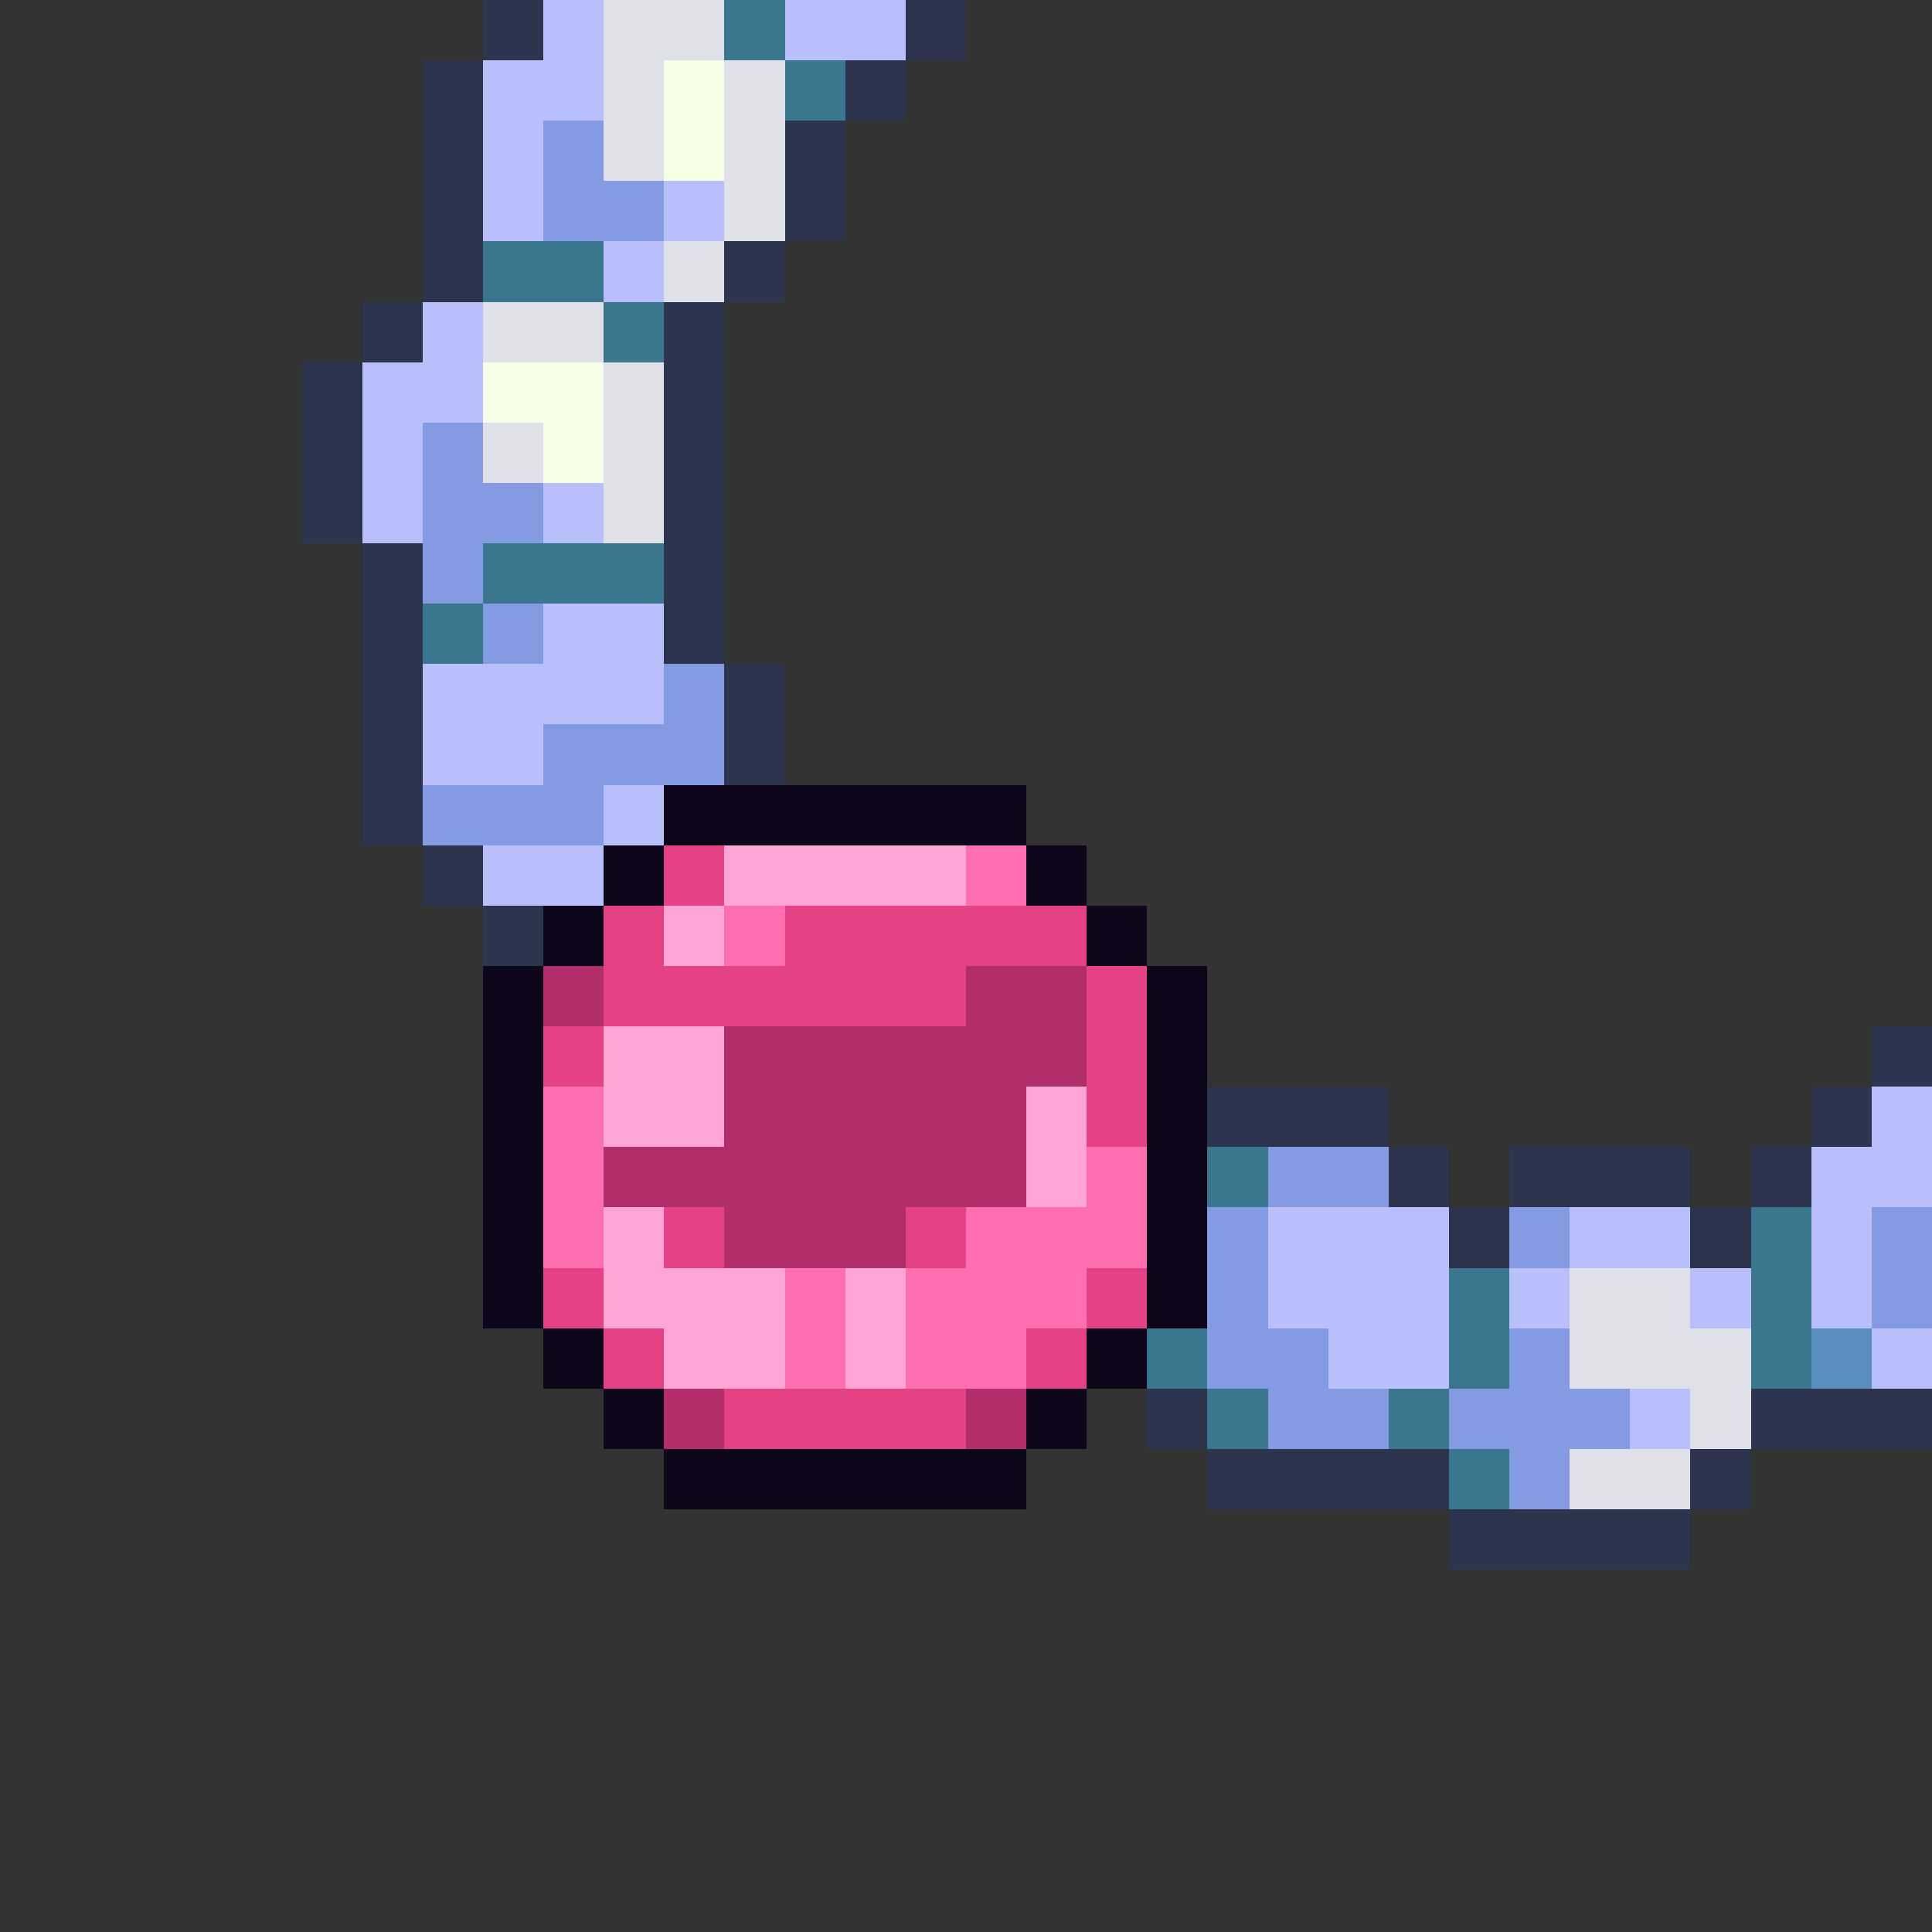
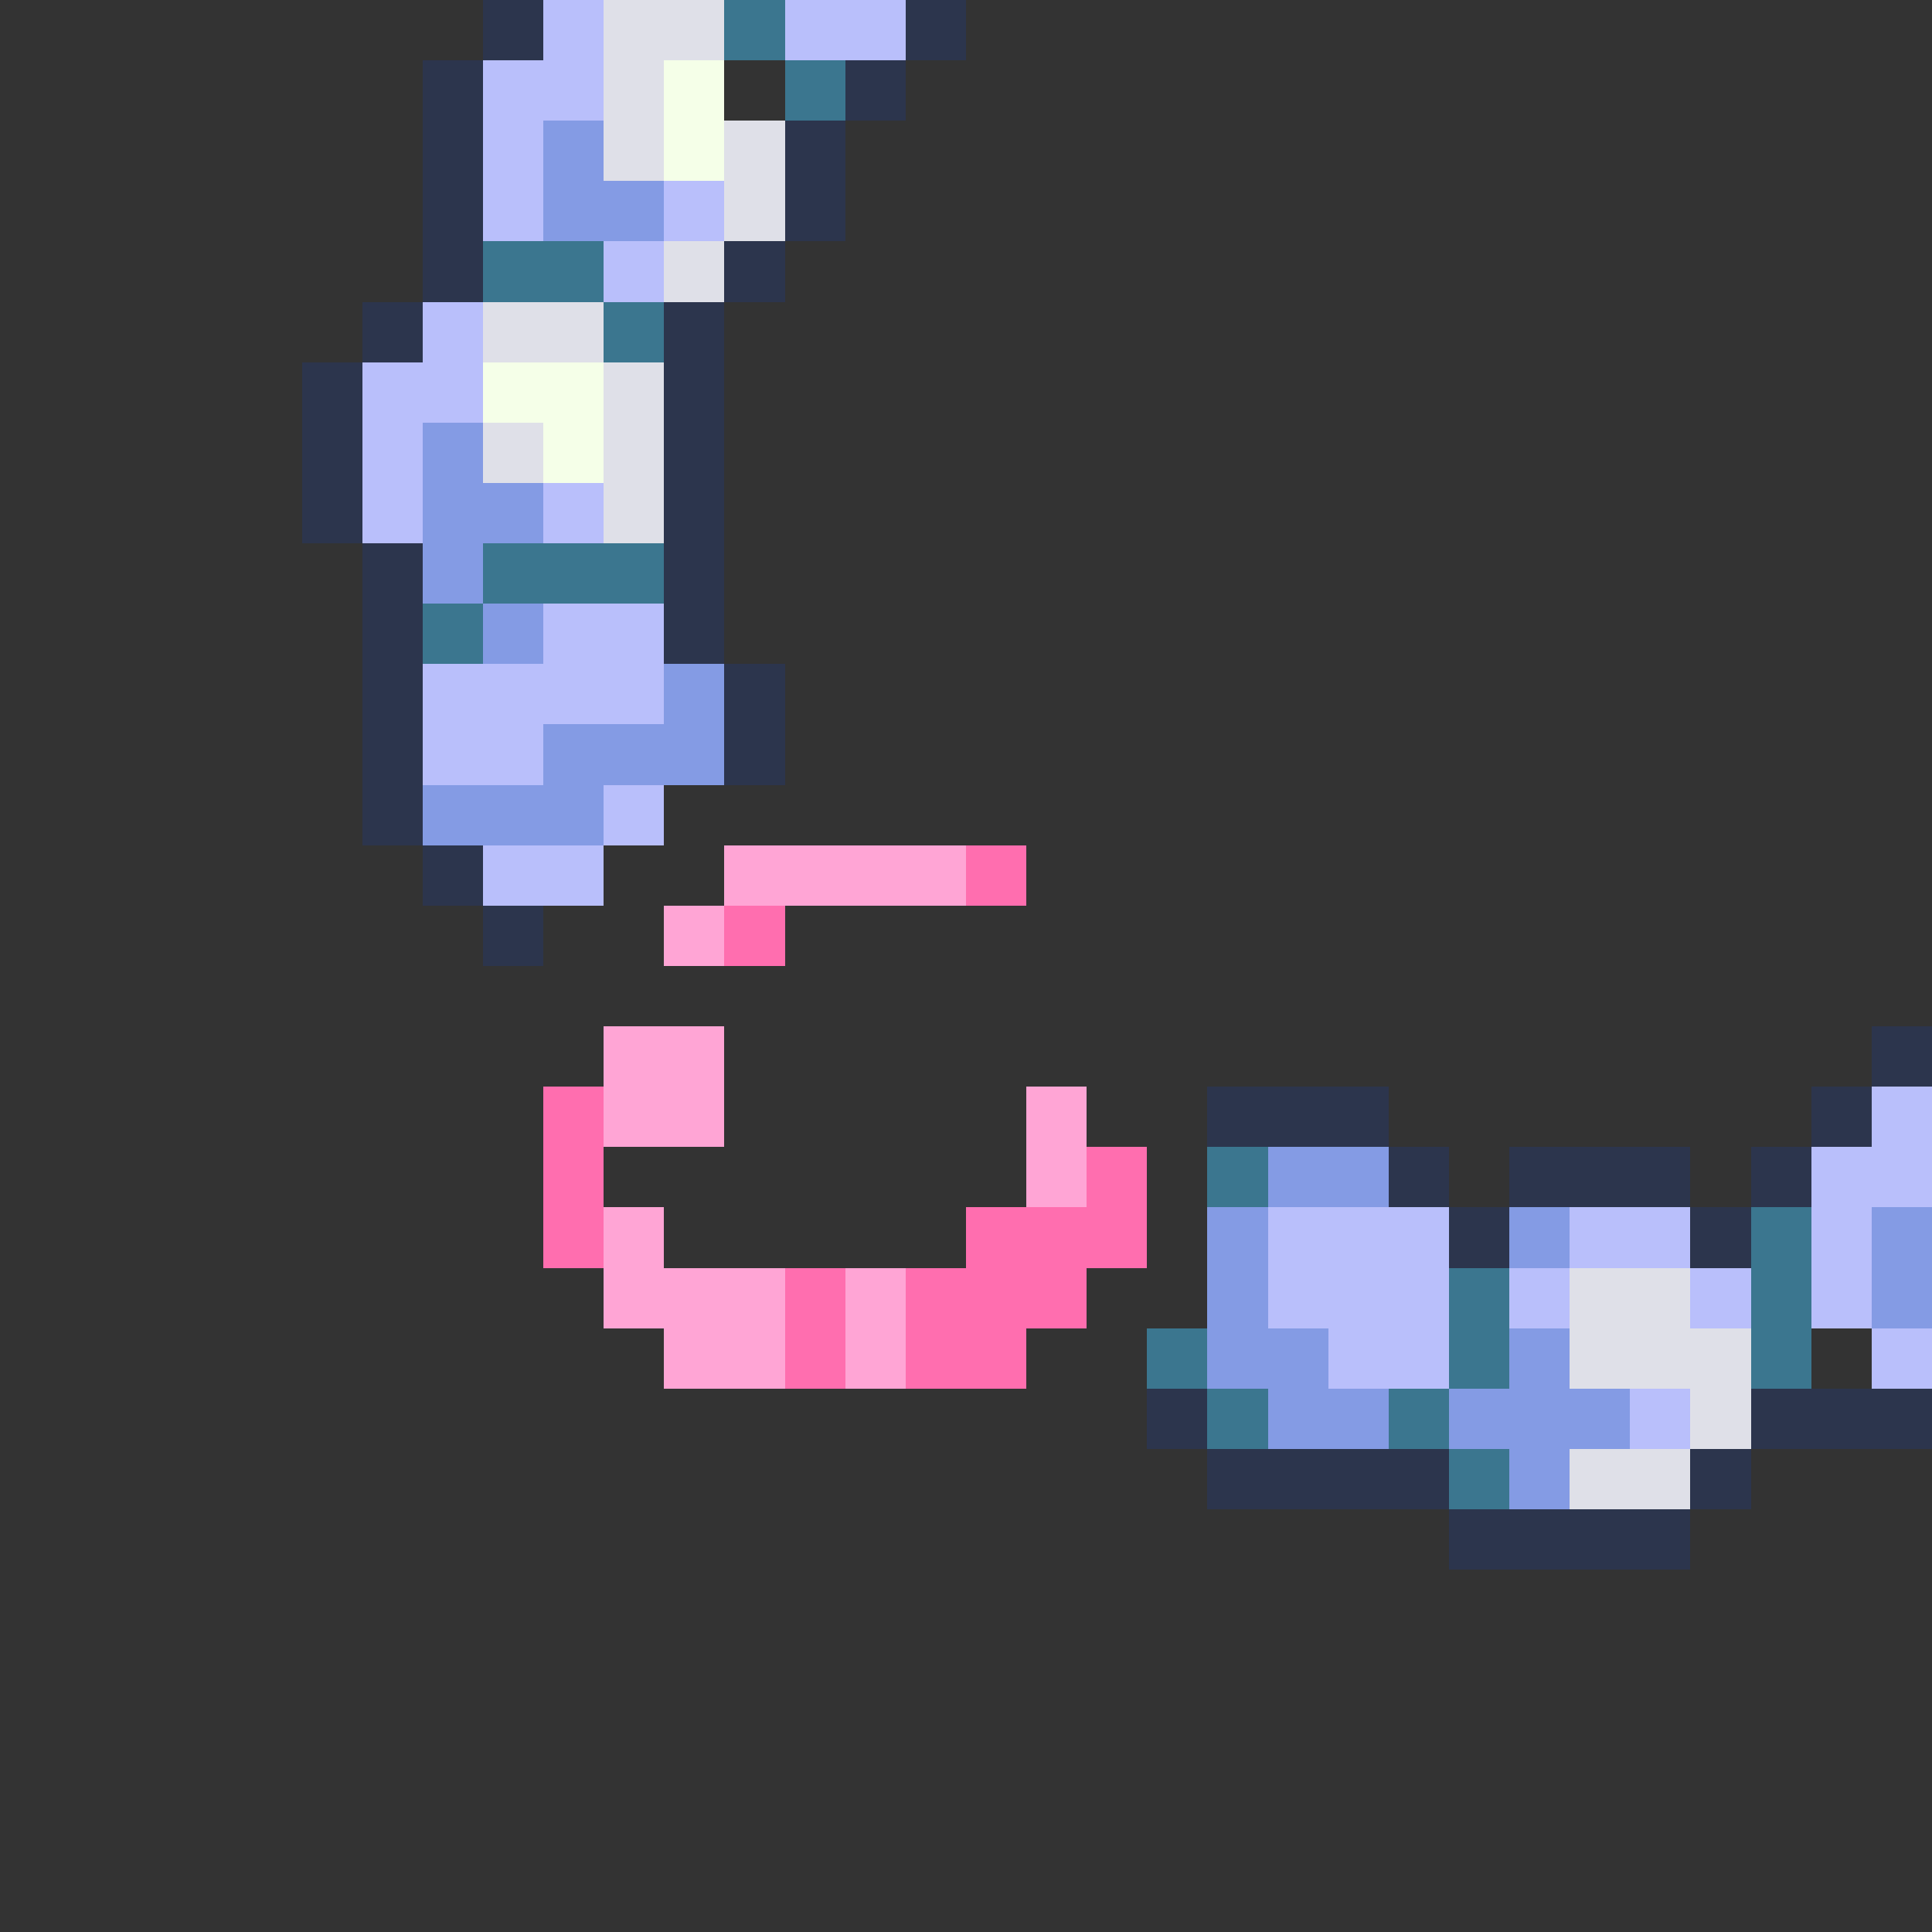
<svg xmlns="http://www.w3.org/2000/svg" viewBox="0 -0.5 32 32" shape-rendering="crispEdges">
  <rect x="0" y="-0.5" width="32" height="32" fill="#333333" stroke="none" />
  <path stroke="#2c354d" d="M8 0h1M15 0h1M7 1h1M14 1h1M7 2h1M13 2h1M7 3h1M13 3h1M7 4h1M12 4h1M6 5h1M11 5h1M5 6h1M11 6h1M5 7h1M11 7h1M5 8h1M11 8h1M6 9h1M11 9h1M6 10h1M11 10h1M6 11h1M12 11h1M6 12h1M12 12h1M6 13h1M7 14h1M8 15h1M31 17h1M20 18h3M30 18h1M23 19h1M25 19h3M29 19h1M24 20h1M28 20h1M19 23h1M29 23h3M20 24h4M28 24h1M24 25h4" />
  <path stroke="#b9bffb" d="M9 0h1M13 0h2M8 1h2M8 2h1M8 3h1M11 3h1M10 4h1M7 5h1M6 6h2M6 7h1M6 8h1M9 8h1M9 10h2M7 11h4M7 12h2M10 13h1M8 14h2M31 18h1M30 19h2M21 20h3M26 20h2M30 20h1M21 21h3M25 21h1M28 21h1M30 21h1M22 22h2M31 22h1M27 23h1" />
-   <path stroke="#dfe0e8" d="M10 0h2M10 1h1M12 1h1M10 2h1M12 2h1M12 3h1M11 4h1M8 5h2M10 6h1M8 7h1M10 7h1M10 8h1M26 21h2M26 22h3M28 23h1M26 24h2" />
+   <path stroke="#dfe0e8" d="M10 0h2M10 1h1h1M10 2h1M12 2h1M12 3h1M11 4h1M8 5h2M10 6h1M8 7h1M10 7h1M10 8h1M26 21h2M26 22h3M28 23h1M26 24h2" />
  <path stroke="#3b768f" d="M12 0h1M13 1h1M8 4h2M10 5h1M8 9h3M7 10h1M20 19h1M29 20h1M24 21h1M29 21h1M19 22h1M24 22h1M29 22h1M20 23h1M23 23h1M24 24h1" />
  <path stroke="#f5ffe8" d="M11 1h1M11 2h1M8 6h2M9 7h1" />
  <path stroke="#849be4" d="M9 2h1M9 3h2M7 7h1M7 8h2M7 9h1M8 10h1M11 11h1M9 12h3M7 13h3M21 19h2M20 20h1M25 20h1M31 20h1M20 21h1M31 21h1M20 22h2M25 22h1M21 23h2M24 23h3M25 24h1" />
-   <path stroke="#0e071b" d="M11 13h6M10 14h1M17 14h1M9 15h1M18 15h1M8 16h1M19 16h1M8 17h1M19 17h1M8 18h1M19 18h1M8 19h1M19 19h1M8 20h1M19 20h1M8 21h1M19 21h1M9 22h1M18 22h1M10 23h1M17 23h1M11 24h6" />
-   <path stroke="#e54286" d="M11 14h1M10 15h1M13 15h5M10 16h6M18 16h1M9 17h1M18 17h1M18 18h1M11 20h1M15 20h1M9 21h1M18 21h1M10 22h1M17 22h1M12 23h4" />
  <path stroke="#ffa5d5" d="M12 14h4M11 15h1M10 17h2M10 18h2M17 18h1M17 19h1M10 20h1M10 21h3M14 21h1M11 22h2M14 22h1" />
  <path stroke="#ff6eaf" d="M16 14h1M12 15h1M9 18h1M9 19h1M18 19h1M9 20h1M16 20h3M13 21h1M15 21h3M13 22h1M15 22h2" />
-   <path stroke="#b22e69" d="M9 16h1M16 16h2M12 17h6M12 18h5M10 19h7M12 20h3M11 23h1M16 23h1" />
-   <path stroke="#588dbe" d="M30 22h1" />
</svg>